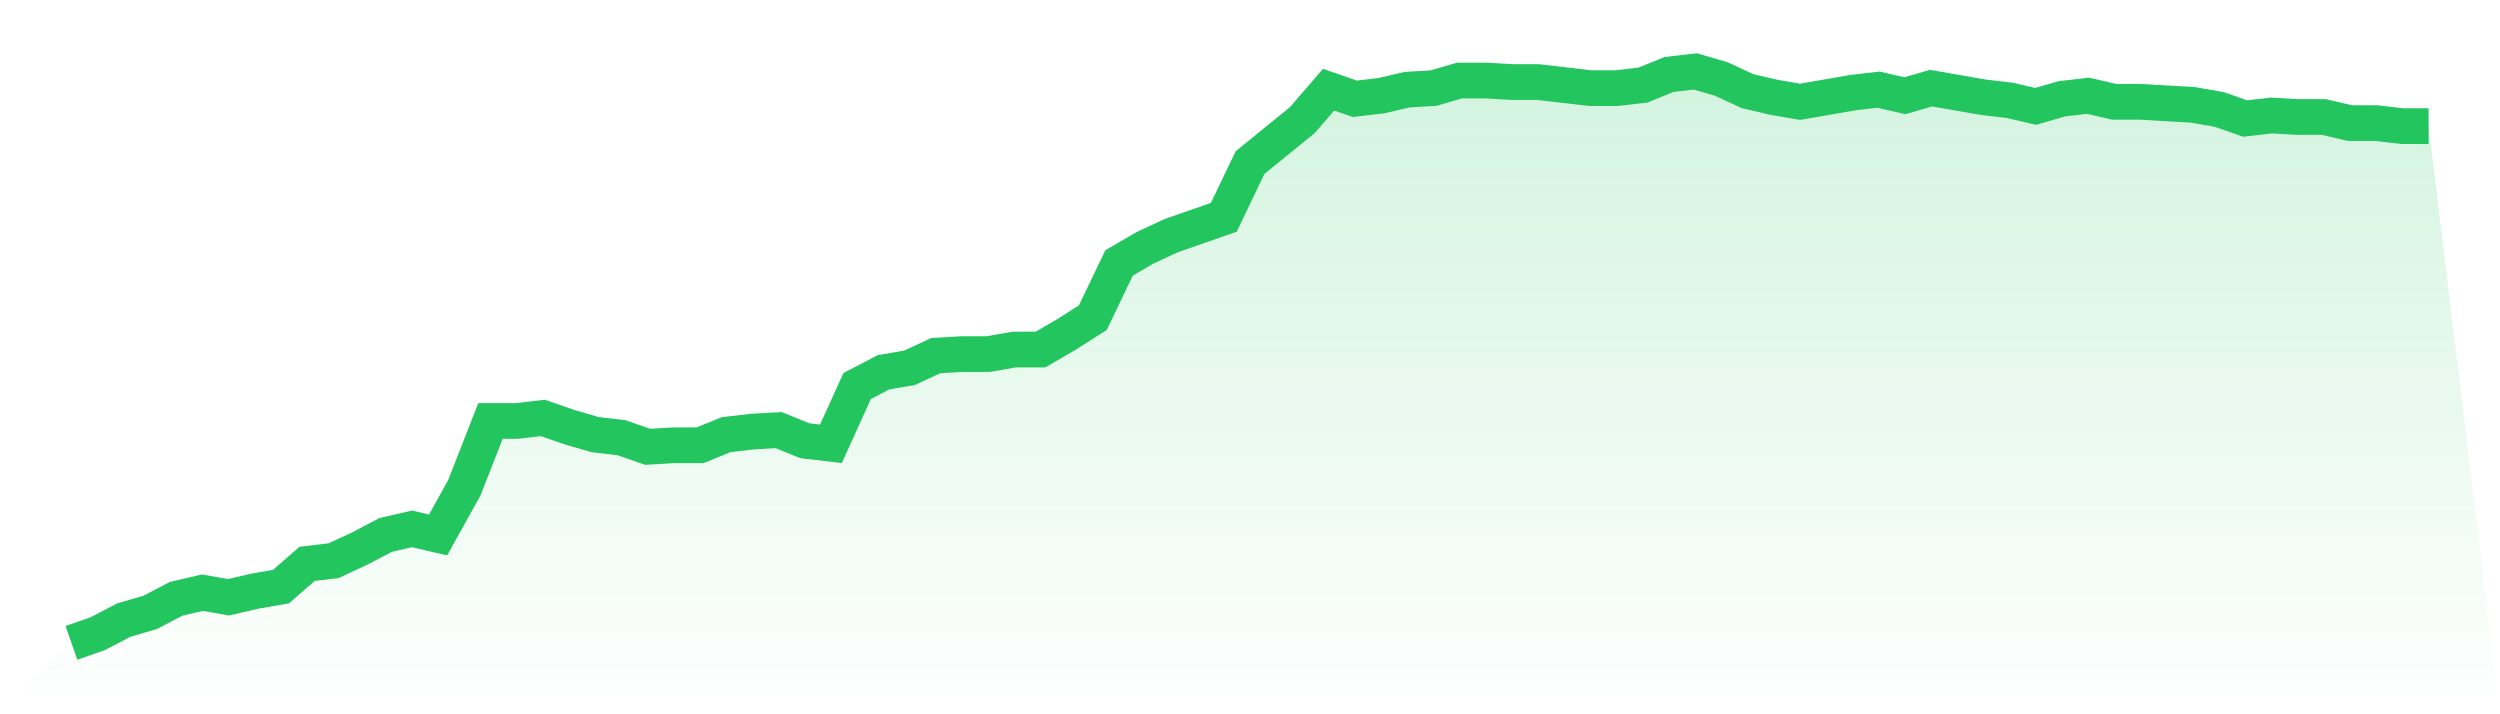
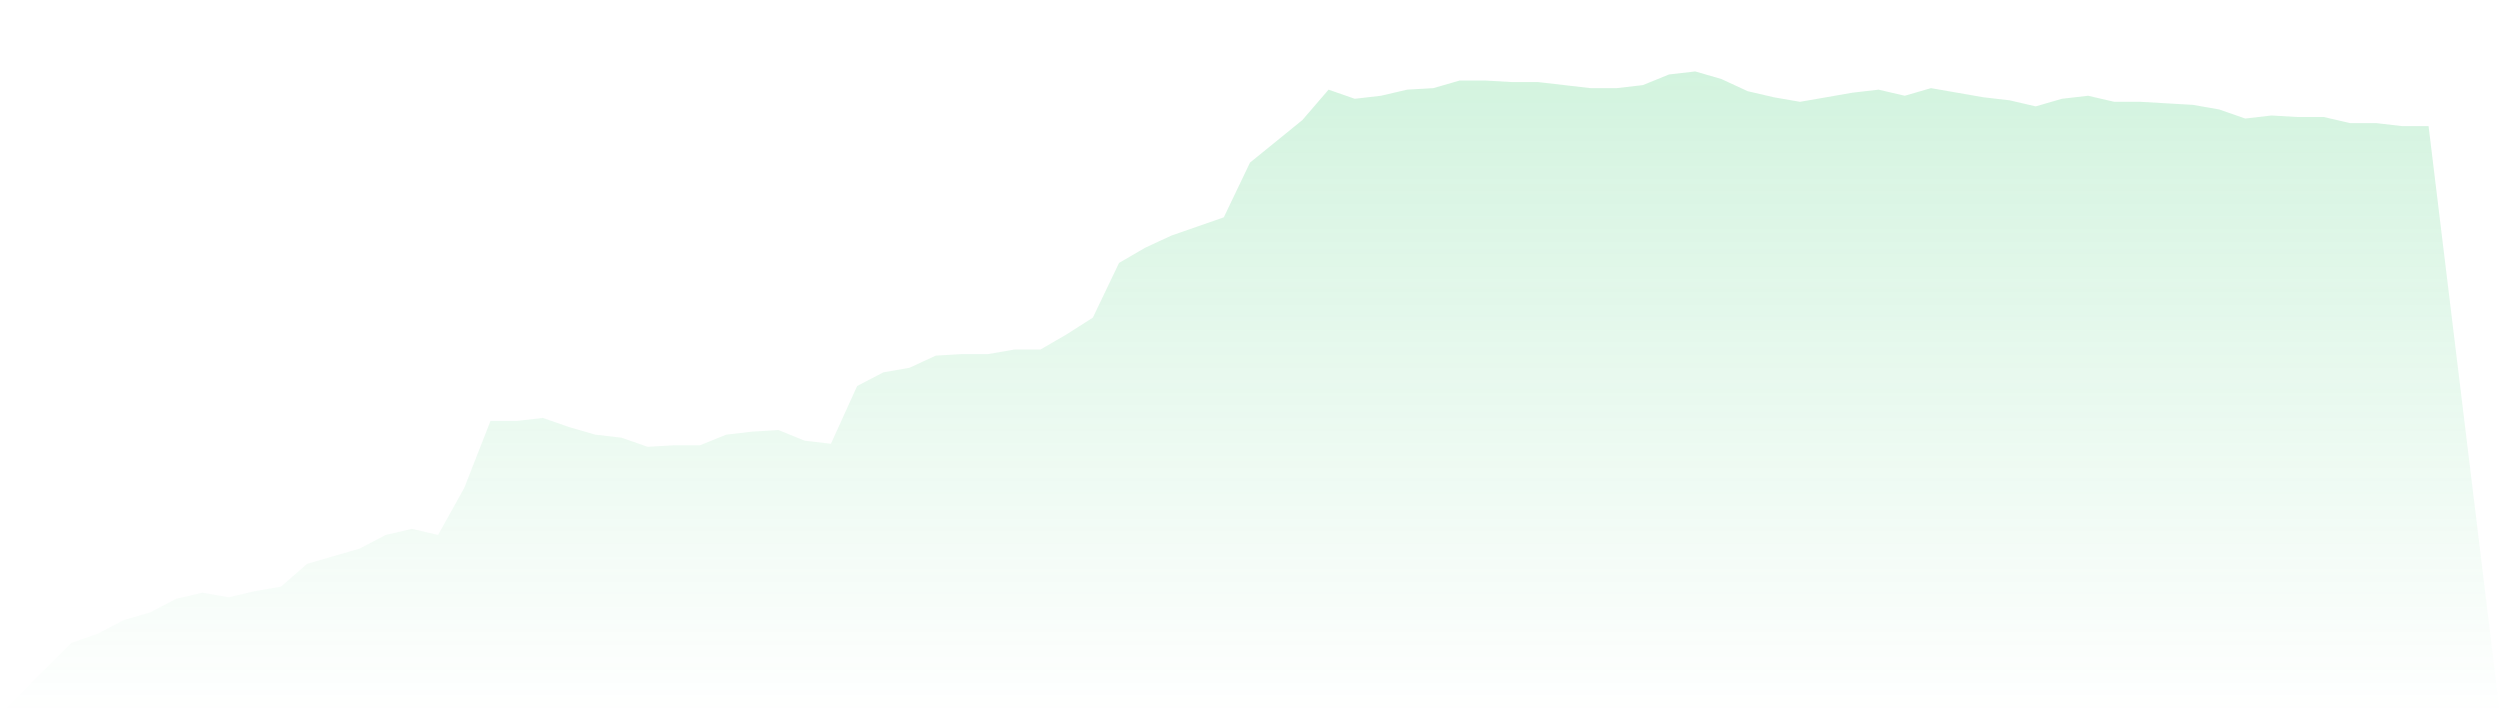
<svg xmlns="http://www.w3.org/2000/svg" viewBox="0 0 140 40">
  <defs>
    <linearGradient id="gradient" x1="0" x2="0" y1="0" y2="1">
      <stop offset="0%" stop-color="#22c55e" stop-opacity="0.2" />
      <stop offset="100%" stop-color="#22c55e" stop-opacity="0" />
    </linearGradient>
  </defs>
-   <path d="M4,36 L4,36 L5.467,35.489 L6.933,34.723 L8.4,34.298 L9.867,33.532 L11.333,33.191 L12.8,33.447 L14.267,33.106 L15.733,32.851 L17.2,31.574 L18.667,31.404 L20.133,30.723 L21.6,29.957 L23.067,29.617 L24.533,29.957 L26,27.319 L27.467,23.574 L28.933,23.574 L30.4,23.404 L31.867,23.915 L33.333,24.34 L34.8,24.511 L36.267,25.021 L37.733,24.936 L39.2,24.936 L40.667,24.34 L42.133,24.17 L43.6,24.085 L45.067,24.681 L46.533,24.851 L48,21.617 L49.467,20.851 L50.933,20.596 L52.4,19.915 L53.867,19.83 L55.333,19.83 L56.8,19.574 L58.267,19.574 L59.733,18.723 L61.2,17.787 L62.667,14.723 L64.133,13.872 L65.6,13.191 L67.067,12.681 L68.533,12.17 L70,9.106 L71.467,7.915 L72.933,6.723 L74.4,5.021 L75.867,5.532 L77.333,5.362 L78.8,5.021 L80.267,4.936 L81.733,4.511 L83.2,4.511 L84.667,4.596 L86.133,4.596 L87.6,4.766 L89.067,4.936 L90.533,4.936 L92,4.766 L93.467,4.17 L94.933,4 L96.4,4.426 L97.867,5.106 L99.333,5.447 L100.8,5.702 L102.267,5.447 L103.733,5.191 L105.2,5.021 L106.667,5.362 L108.133,4.936 L109.6,5.191 L111.067,5.447 L112.533,5.617 L114,5.957 L115.467,5.532 L116.933,5.362 L118.4,5.702 L119.867,5.702 L121.333,5.787 L122.8,5.872 L124.267,6.128 L125.733,6.638 L127.2,6.468 L128.667,6.553 L130.133,6.553 L131.6,6.894 L133.067,6.894 L134.533,7.064 L136,7.064 L140,40 L0,40 z" fill="url(#gradient)" />
-   <path d="M4,36 L4,36 L5.467,35.489 L6.933,34.723 L8.4,34.298 L9.867,33.532 L11.333,33.191 L12.8,33.447 L14.267,33.106 L15.733,32.851 L17.2,31.574 L18.667,31.404 L20.133,30.723 L21.6,29.957 L23.067,29.617 L24.533,29.957 L26,27.319 L27.467,23.574 L28.933,23.574 L30.4,23.404 L31.867,23.915 L33.333,24.34 L34.8,24.511 L36.267,25.021 L37.733,24.936 L39.2,24.936 L40.667,24.34 L42.133,24.17 L43.6,24.085 L45.067,24.681 L46.533,24.851 L48,21.617 L49.467,20.851 L50.933,20.596 L52.4,19.915 L53.867,19.83 L55.333,19.83 L56.8,19.574 L58.267,19.574 L59.733,18.723 L61.2,17.787 L62.667,14.723 L64.133,13.872 L65.6,13.191 L67.067,12.681 L68.533,12.17 L70,9.106 L71.467,7.915 L72.933,6.723 L74.4,5.021 L75.867,5.532 L77.333,5.362 L78.8,5.021 L80.267,4.936 L81.733,4.511 L83.2,4.511 L84.667,4.596 L86.133,4.596 L87.6,4.766 L89.067,4.936 L90.533,4.936 L92,4.766 L93.467,4.17 L94.933,4 L96.4,4.426 L97.867,5.106 L99.333,5.447 L100.8,5.702 L102.267,5.447 L103.733,5.191 L105.2,5.021 L106.667,5.362 L108.133,4.936 L109.6,5.191 L111.067,5.447 L112.533,5.617 L114,5.957 L115.467,5.532 L116.933,5.362 L118.4,5.702 L119.867,5.702 L121.333,5.787 L122.8,5.872 L124.267,6.128 L125.733,6.638 L127.2,6.468 L128.667,6.553 L130.133,6.553 L131.6,6.894 L133.067,6.894 L134.533,7.064 L136,7.064" fill="none" stroke="#22c55e" stroke-width="2" />
+   <path d="M4,36 L4,36 L5.467,35.489 L6.933,34.723 L8.4,34.298 L9.867,33.532 L11.333,33.191 L12.8,33.447 L14.267,33.106 L15.733,32.851 L17.2,31.574 L20.133,30.723 L21.6,29.957 L23.067,29.617 L24.533,29.957 L26,27.319 L27.467,23.574 L28.933,23.574 L30.4,23.404 L31.867,23.915 L33.333,24.34 L34.8,24.511 L36.267,25.021 L37.733,24.936 L39.2,24.936 L40.667,24.34 L42.133,24.17 L43.6,24.085 L45.067,24.681 L46.533,24.851 L48,21.617 L49.467,20.851 L50.933,20.596 L52.4,19.915 L53.867,19.83 L55.333,19.83 L56.8,19.574 L58.267,19.574 L59.733,18.723 L61.2,17.787 L62.667,14.723 L64.133,13.872 L65.6,13.191 L67.067,12.681 L68.533,12.17 L70,9.106 L71.467,7.915 L72.933,6.723 L74.4,5.021 L75.867,5.532 L77.333,5.362 L78.8,5.021 L80.267,4.936 L81.733,4.511 L83.2,4.511 L84.667,4.596 L86.133,4.596 L87.6,4.766 L89.067,4.936 L90.533,4.936 L92,4.766 L93.467,4.17 L94.933,4 L96.4,4.426 L97.867,5.106 L99.333,5.447 L100.8,5.702 L102.267,5.447 L103.733,5.191 L105.2,5.021 L106.667,5.362 L108.133,4.936 L109.6,5.191 L111.067,5.447 L112.533,5.617 L114,5.957 L115.467,5.532 L116.933,5.362 L118.4,5.702 L119.867,5.702 L121.333,5.787 L122.8,5.872 L124.267,6.128 L125.733,6.638 L127.2,6.468 L128.667,6.553 L130.133,6.553 L131.6,6.894 L133.067,6.894 L134.533,7.064 L136,7.064 L140,40 L0,40 z" fill="url(#gradient)" />
</svg>